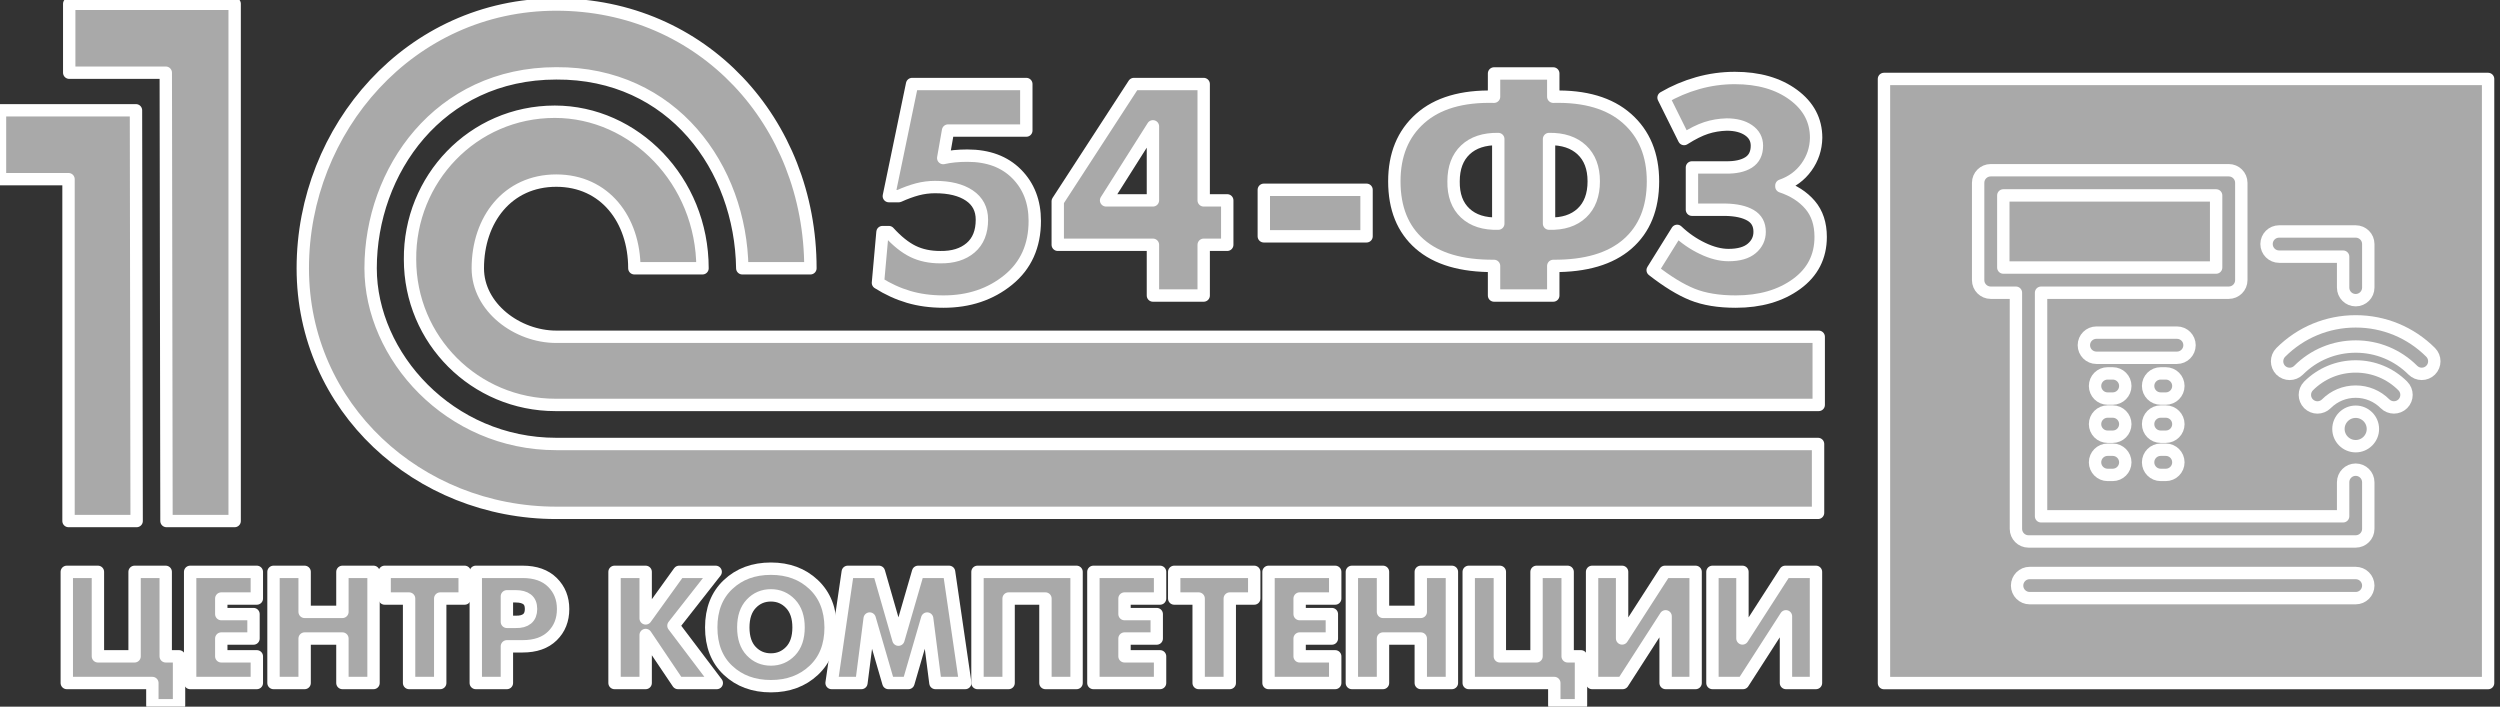
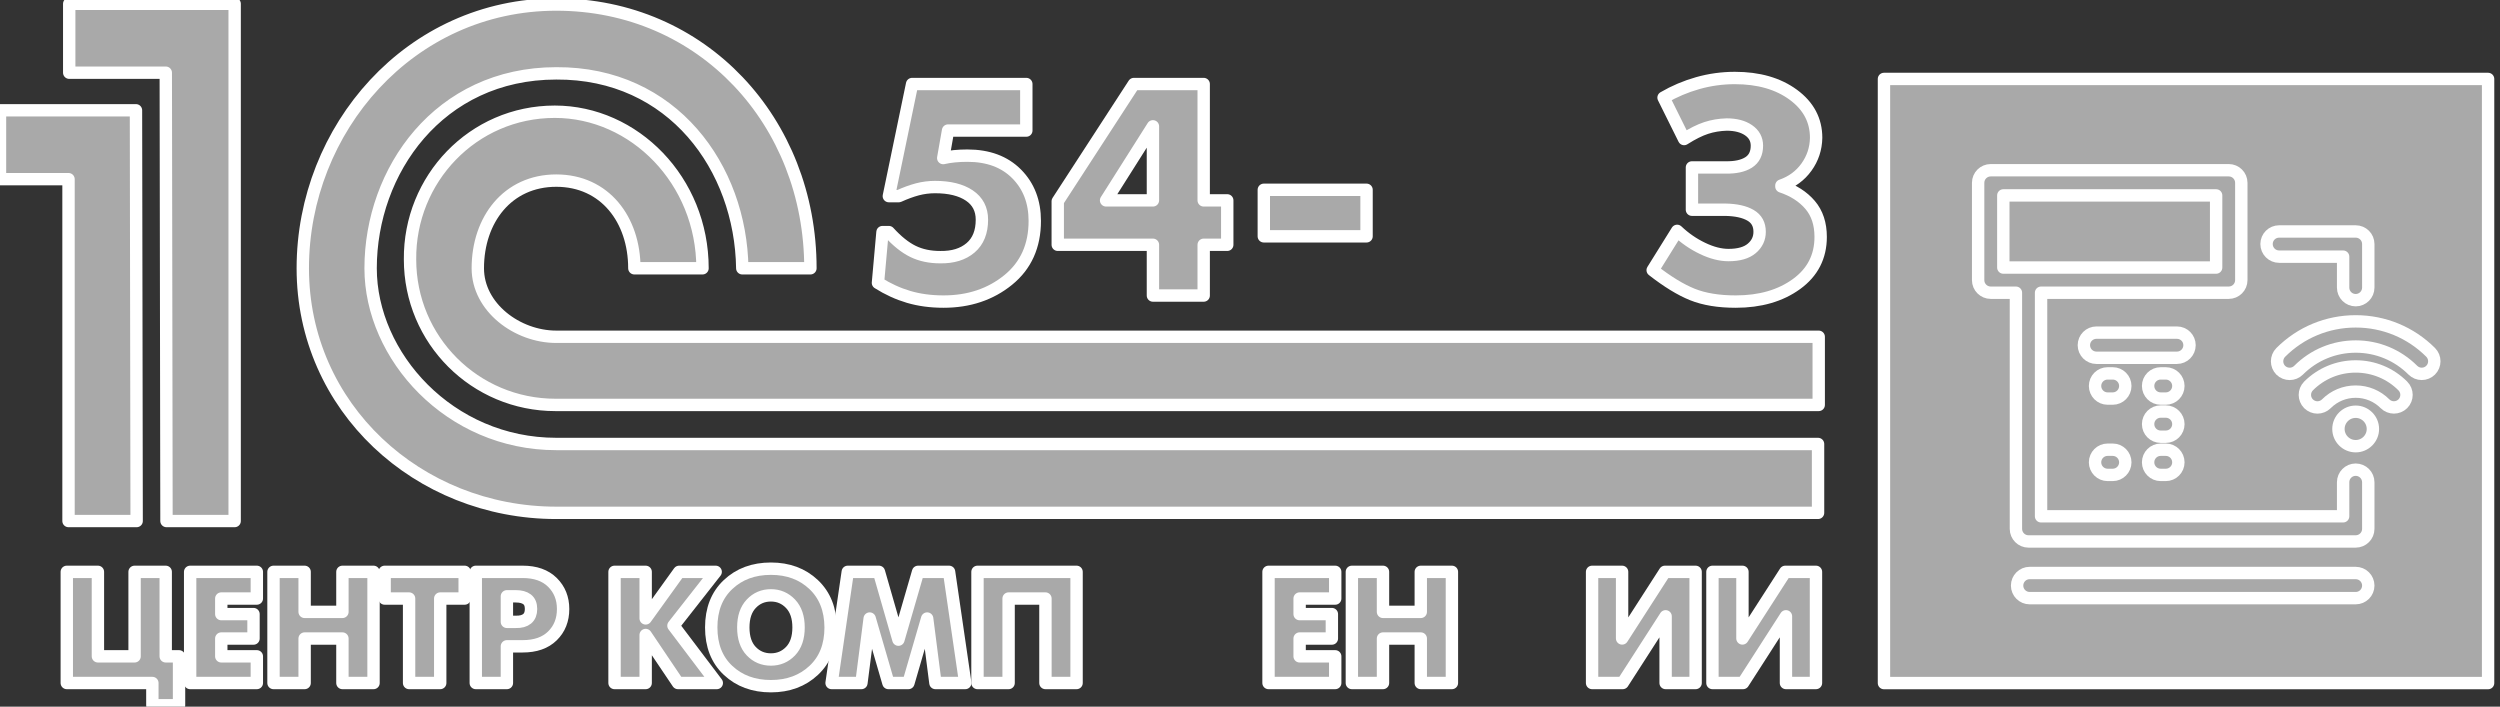
<svg xmlns="http://www.w3.org/2000/svg" xmlns:ns1="http://sodipodi.sourceforge.net/DTD/sodipodi-0.dtd" xmlns:ns2="http://www.inkscape.org/namespaces/inkscape" class="competency" width="100%" height="100%" viewBox="0 0 842 238" version="1.1" xml:space="preserve" style="fill-rule:evenodd;clip-rule:evenodd;stroke-linejoin:round;stroke-miterlimit:1.414;" id="svg76" ns1:docname="54fz.svg" ns2:version="0.92.4 (5da689c313, 2019-01-14)">
  <rect x="0" y="0" width="842" height="238" fill="#333333" stroke="none" />
  <defs id="defs80" />
  <ns1:namedview pagecolor="#ffffff" bordercolor="#666666" borderopacity="1" objecttolerance="10" gridtolerance="10" guidetolerance="10" ns2:pageopacity="0" ns2:pageshadow="2" ns2:window-width="1920" ns2:window-height="1011" id="namedview78" showgrid="false" ns2:zoom="0.5368171" ns2:cx="430.31416" ns2:cy="119" ns2:window-x="0" ns2:window-y="0" ns2:window-maximized="1" ns2:current-layer="svg76" />
  <g transform="matrix(4.167,0,0,4.167,0,0)" id="g74" style="fill:#a9a9a9;fill-opacity:1;stroke:#ffffff;stroke-opacity:1">
    <path d="M44.959,27.22C41.803,27.22 38.619,24.841 38.619,21.684C38.619,17.752 41.029,14.598 44.959,14.598C48.89,14.598 51.272,17.752 51.272,21.684L56.781,21.684C56.781,14.598 51.272,9.031 44.842,9.031C38.215,9.031 33.081,14.482 33.141,20.966C33.141,27.48 38.388,32.728 44.902,32.728L146.999,32.728L146.999,27.22L44.959,27.22ZM29.955,21.684C29.955,13.823 35.461,5.93 44.959,5.93C54.371,5.876 59.88,13.564 59.995,21.684L65.502,21.684C65.502,9.833 56.781,0.366 44.959,0.366C33.141,0.366 24.473,10.409 24.473,21.684C24.473,32.931 33.798,41.451 44.959,41.451L146.945,41.451L146.945,35.885L44.959,35.885C36.324,35.885 29.955,28.768 29.955,21.684ZM0,8.915L0,14.482L5.538,14.482L5.538,42.112L11.044,42.112L10.99,8.915L0,8.915ZM5.595,5.876L13.399,5.876L13.456,42.112L18.966,42.112L18.966,0.307L5.595,0.307L5.595,5.876Z" style="fill:#a9a9a9;fill-rule:nonzero;fill-opacity:1;stroke:#ffffff;stroke-opacity:1" id="path2" />
    <rect x="152.272" y="6.381" width="48.829" height="48.829" style="fill:#a9a9a9;fill-rule:nonzero;fill-opacity:1;stroke:#ffffff;stroke-opacity:1" id="rect4" />
    <path d="M190.4,33.278C189.63,33.278 189.006,33.902 189.006,34.673C189.006,35.439 189.63,36.064 190.4,36.064C191.167,36.064 191.791,35.439 191.791,34.673C191.791,33.902 191.167,33.278 190.4,33.278Z" style="fill:#a9a9a9;fill-rule:nonzero;fill-opacity:1;stroke:#ffffff;stroke-opacity:1" id="path6" />
    <path d="M190.4,29.618L190.398,29.618C188.96,29.618 187.608,30.179 186.59,31.195C186.193,31.594 186.193,32.238 186.59,32.637C186.789,32.832 187.049,32.933 187.308,32.933C187.569,32.933 187.831,32.832 188.027,32.637C188.662,32.002 189.502,31.654 190.4,31.653C191.295,31.653 192.138,32.001 192.771,32.635C193.168,33.03 193.811,33.03 194.208,32.635C194.607,32.238 194.607,31.594 194.208,31.195C193.19,30.177 191.841,29.618 190.4,29.618Z" style="fill:#a9a9a9;fill-rule:nonzero;fill-opacity:1;stroke:#ffffff;stroke-opacity:1" id="path8" />
    <path d="M196.457,28.479C194.838,26.864 192.688,25.974 190.402,25.974C190.402,25.974 190.4,25.974 190.398,25.974C188.11,25.977 185.96,26.867 184.342,28.485C183.948,28.881 183.948,29.526 184.342,29.924C184.542,30.121 184.804,30.219 185.062,30.219C185.323,30.219 185.585,30.121 185.781,29.924C187.015,28.69 188.655,28.01 190.4,28.009L190.402,28.009C192.147,28.009 193.784,28.687 195.019,29.92C195.415,30.316 196.058,30.318 196.457,29.92C196.854,29.522 196.854,28.879 196.457,28.479Z" style="fill:#a9a9a9;fill-rule:nonzero;fill-opacity:1;stroke:#ffffff;stroke-opacity:1" id="path10" />
    <path d="M170.762,30.179L170.349,30.179C169.789,30.179 169.333,30.635 169.333,31.195C169.333,31.758 169.789,32.215 170.349,32.215L170.762,32.215C171.322,32.215 171.779,31.758 171.779,31.195C171.779,30.635 171.322,30.179 170.762,30.179Z" style="fill:#a9a9a9;fill-rule:nonzero;fill-opacity:1;stroke:#ffffff;stroke-opacity:1" id="path12" />
    <path d="M175.052,30.179L174.64,30.179C174.076,30.179 173.622,30.635 173.622,31.195C173.622,31.758 174.076,32.215 174.64,32.215L175.052,32.215C175.612,32.215 176.068,31.758 176.068,31.195C176.068,30.635 175.612,30.179 175.052,30.179Z" style="fill:#a9a9a9;fill-rule:nonzero;fill-opacity:1;stroke:#ffffff;stroke-opacity:1" id="path14" />
-     <path d="M170.762,33.263L170.349,33.263C169.789,33.263 169.333,33.719 169.333,34.28C169.333,34.843 169.789,35.298 170.349,35.298L170.762,35.298C171.322,35.298 171.779,34.843 171.779,34.28C171.779,33.719 171.322,33.263 170.762,33.263Z" style="fill:#a9a9a9;fill-rule:nonzero;fill-opacity:1;stroke:#ffffff;stroke-opacity:1" id="path16" />
    <path d="M175.052,33.263L174.64,33.263C174.076,33.263 173.622,33.719 173.622,34.28C173.622,34.843 174.076,35.298 174.64,35.298L175.052,35.298C175.612,35.298 176.068,34.843 176.068,34.28C176.068,33.719 175.612,33.263 175.052,33.263Z" style="fill:#a9a9a9;fill-rule:nonzero;fill-opacity:1;stroke:#ffffff;stroke-opacity:1" id="path18" />
    <path d="M170.762,36.348L170.349,36.348C169.789,36.348 169.333,36.804 169.333,37.369C169.333,37.927 169.789,38.385 170.349,38.385L170.762,38.385C171.322,38.385 171.779,37.927 171.779,37.369C171.779,36.804 171.322,36.348 170.762,36.348Z" style="fill:#a9a9a9;fill-rule:nonzero;fill-opacity:1;stroke:#ffffff;stroke-opacity:1" id="path20" />
    <path d="M175.052,36.348L174.64,36.348C174.076,36.348 173.622,36.804 173.622,37.369C173.622,37.927 174.076,38.385 174.64,38.385L175.052,38.385C175.612,38.385 176.068,37.927 176.068,37.369C176.068,36.804 175.612,36.348 175.052,36.348Z" style="fill:#a9a9a9;fill-rule:nonzero;fill-opacity:1;stroke:#ffffff;stroke-opacity:1" id="path22" />
    <path d="M176.969,27.899C176.969,27.338 176.515,26.885 175.952,26.885L169.447,26.885C168.885,26.885 168.429,27.338 168.429,27.899C168.429,28.461 168.885,28.918 169.447,28.918L175.952,28.918C176.515,28.918 176.969,28.461 176.969,27.899Z" style="fill:#a9a9a9;fill-rule:nonzero;fill-opacity:1;stroke:#ffffff;stroke-opacity:1" id="path24" />
    <path d="M161.919,15.794L179.12,15.794L179.12,21.625L161.919,21.625L161.919,15.794ZM190.4,37.961C189.836,37.961 189.384,38.418 189.384,38.978L189.384,41.73L164.97,41.73L164.97,23.659L180.136,23.659C180.7,23.659 181.155,23.204 181.155,22.643L181.155,14.776C181.155,14.213 180.7,13.759 180.136,13.759L160.902,13.759C160.341,13.759 159.884,14.213 159.884,14.776L159.884,22.643C159.884,23.204 160.341,23.659 160.902,23.659L162.938,23.659L162.938,42.747C162.938,43.307 163.392,43.764 163.954,43.764L190.4,43.764C190.961,43.764 191.418,43.307 191.418,42.747L191.418,38.978C191.418,38.418 190.961,37.961 190.4,37.961Z" style="fill:#a9a9a9;fill-rule:nonzero;fill-opacity:1;stroke:#ffffff;stroke-opacity:1" id="path26" />
    <path d="M184.212,20.744L189.384,20.744L189.384,23.245C189.384,23.808 189.836,24.262 190.4,24.262C190.961,24.262 191.418,23.808 191.418,23.245L191.418,19.725C191.418,19.163 190.961,18.708 190.4,18.708L184.212,18.708C183.651,18.708 183.195,19.163 183.195,19.725C183.195,20.287 183.651,20.744 184.212,20.744Z" style="fill:#a9a9a9;fill-rule:nonzero;fill-opacity:1;stroke:#ffffff;stroke-opacity:1" id="path28" />
    <path d="M190.4,46.313L164.048,46.313C163.489,46.313 163.033,46.768 163.033,47.329C163.033,47.891 163.489,48.346 164.048,48.346L190.4,48.346C190.961,48.346 191.418,47.891 191.418,47.329C191.418,46.768 190.961,46.313 190.4,46.313Z" style="fill:#a9a9a9;fill-rule:nonzero;fill-opacity:1;stroke:#ffffff;stroke-opacity:1" id="path30" />
    <path d="M5.398,55.204L5.398,46.22L7.914,46.22L7.914,53.048L10.878,53.048L10.878,46.22L13.394,46.22L13.394,53.048L14.471,53.048L14.471,57L12.315,57L12.315,55.204L5.398,55.204Z" style="fill:#a9a9a9;fill-rule:nonzero;fill-opacity:1;stroke:#ffffff;stroke-opacity:1" id="path32" />
    <path d="M15.369,55.204L15.369,46.22L20.759,46.22L20.759,48.377L17.885,48.377L17.885,49.634L20.49,49.634L20.49,51.61L17.885,51.61L17.885,53.048L20.759,53.048L20.759,55.204L15.369,55.204Z" style="fill:#a9a9a9;fill-rule:nonzero;fill-opacity:1;stroke:#ffffff;stroke-opacity:1" id="path34" />
    <path d="M22.106,55.204L22.106,46.22L24.622,46.22L24.622,49.455L27.676,49.455L27.676,46.22L30.191,46.22L30.191,55.204L27.676,55.204L27.676,51.61L24.622,51.61L24.622,55.204L22.106,55.204Z" style="fill:#a9a9a9;fill-rule:nonzero;fill-opacity:1;stroke:#ffffff;stroke-opacity:1" id="path36" />
    <path d="M33.065,55.204L33.065,48.377L31.089,48.377L31.089,46.22L37.557,46.22L37.557,48.377L35.581,48.377L35.581,55.204L33.065,55.204Z" style="fill:#a9a9a9;fill-rule:nonzero;fill-opacity:1;stroke:#ffffff;stroke-opacity:1" id="path38" />
    <path d="M40.97,48.197L40.97,50.262L41.689,50.262C42.091,50.272 42.397,50.188 42.607,50.013C42.816,49.838 42.921,49.574 42.921,49.223C42.921,48.865 42.814,48.604 42.6,48.441C42.386,48.278 42.083,48.197 41.689,48.197L40.97,48.197ZM38.455,55.204L38.455,46.22L42.241,46.22C43.276,46.22 44.08,46.505 44.653,47.074C45.227,47.643 45.514,48.359 45.514,49.223C45.514,50.105 45.227,50.828 44.653,51.392C44.08,51.958 43.276,52.239 42.241,52.239L40.97,52.239L40.97,55.204L38.455,55.204Z" style="fill:#a9a9a9;fill-rule:nonzero;fill-opacity:1;stroke:#ffffff;stroke-opacity:1" id="path40" />
    <path d="M49.67,55.204L49.67,46.22L52.186,46.22L52.186,49.982L54.893,46.22L57.845,46.22L54.432,50.571L57.935,55.204L54.798,55.204L52.186,51.324L52.186,55.204L49.67,55.204Z" style="fill:#a9a9a9;fill-rule:nonzero;fill-opacity:1;stroke:#ffffff;stroke-opacity:1" id="path42" />
    <path d="M62.311,53.304C62.935,53.304 63.463,53.08 63.896,52.631C64.327,52.181 64.544,51.542 64.544,50.712C64.544,49.89 64.327,49.254 63.896,48.8C63.463,48.347 62.935,48.12 62.311,48.12C61.677,48.12 61.147,48.347 60.72,48.8C60.291,49.254 60.078,49.89 60.078,50.712C60.078,51.542 60.291,52.181 60.72,52.631C61.147,53.08 61.677,53.304 62.311,53.304ZM62.311,55.461C60.907,55.461 59.752,55.035 58.846,54.183C57.939,53.333 57.486,52.175 57.486,50.712C57.486,49.258 57.939,48.103 58.846,47.247C59.752,46.391 60.907,45.964 62.311,45.964C63.705,45.964 64.855,46.391 65.763,47.247C66.669,48.103 67.127,49.258 67.136,50.712C67.136,52.175 66.68,53.333 65.769,54.183C64.858,55.035 63.705,55.461 62.311,55.461Z" style="fill:#a9a9a9;fill-rule:nonzero;fill-opacity:1;stroke:#ffffff;stroke-opacity:1" id="path44" />
    <path d="M67.213,55.204L68.521,46.22L71.04,46.22L72.615,51.701L74.204,46.22L76.709,46.22L78.018,55.204L75.606,55.204L74.938,49.994L73.423,55.204L71.807,55.204L70.292,49.994L69.625,55.204L67.213,55.204Z" style="fill:#a9a9a9;fill-rule:nonzero;fill-opacity:1;stroke:#ffffff;stroke-opacity:1" id="path46" />
    <path d="M79.006,46.22L87.014,46.22L87.014,55.204L84.498,55.204L84.498,48.377L81.521,48.377L81.521,55.204L79.006,55.204L79.006,46.22Z" style="fill:#a9a9a9;fill-rule:nonzero;fill-opacity:1;stroke:#ffffff;stroke-opacity:1" id="path48" />
-     <path d="M88.374,55.204L88.374,46.22L93.763,46.22L93.763,48.377L90.889,48.377L90.889,49.634L93.494,49.634L93.494,51.61L90.889,51.61L90.889,53.048L93.763,53.048L93.763,55.204L88.374,55.204Z" style="fill:#a9a9a9;fill-rule:nonzero;fill-opacity:1;stroke:#ffffff;stroke-opacity:1" id="path50" />
-     <path d="M96.882,55.204L96.882,48.377L94.906,48.377L94.906,46.22L101.374,46.22L101.374,48.377L99.397,48.377L99.397,55.204L96.882,55.204Z" style="fill:#a9a9a9;fill-rule:nonzero;fill-opacity:1;stroke:#ffffff;stroke-opacity:1" id="path52" />
    <path d="M102.529,55.204L102.529,46.22L107.919,46.22L107.919,48.377L105.043,48.377L105.043,49.634L107.649,49.634L107.649,51.61L105.043,51.61L105.043,53.048L107.919,53.048L107.919,55.204L102.529,55.204Z" style="fill:#a9a9a9;fill-rule:nonzero;fill-opacity:1;stroke:#ffffff;stroke-opacity:1" id="path54" />
    <path d="M109.265,55.204L109.265,46.22L111.781,46.22L111.781,49.455L114.835,49.455L114.835,46.22L117.351,46.22L117.351,55.204L114.835,55.204L114.835,51.61L111.781,51.61L111.781,55.204L109.265,55.204Z" style="fill:#a9a9a9;fill-rule:nonzero;fill-opacity:1;stroke:#ffffff;stroke-opacity:1" id="path56" />
-     <path d="M118.71,55.204L118.71,46.22L121.226,46.22L121.226,53.048L124.191,53.048L124.191,46.22L126.706,46.22L126.706,53.048L127.784,53.048L127.784,57L125.627,57L125.627,55.204L118.71,55.204Z" style="fill:#a9a9a9;fill-rule:nonzero;fill-opacity:1;stroke:#ffffff;stroke-opacity:1" id="path58" />
    <path d="M128.681,46.22L131.107,46.22L131.107,51.602L134.57,46.22L137.049,46.22L137.049,55.204L134.624,55.204L134.624,49.813L131.155,55.204L128.681,55.204L128.681,46.22Z" style="fill:#a9a9a9;fill-rule:nonzero;fill-opacity:1;stroke:#ffffff;stroke-opacity:1" id="path60" />
    <path d="M138.409,46.22L140.834,46.22L140.834,51.602L144.297,46.22L146.777,46.22L146.777,55.204L144.351,55.204L144.351,49.813L140.883,55.204L138.409,55.204L138.409,46.22Z" style="fill:#a9a9a9;fill-rule:nonzero;fill-opacity:1;stroke:#ffffff;stroke-opacity:1" id="path62" />
    <path d="M82.953,10.552L76.627,10.552L76.237,12.775C76.513,12.71 76.814,12.662 77.14,12.629C77.466,12.597 77.816,12.58 78.19,12.58C79.867,12.58 81.194,13.073 82.171,14.057C83.148,15.043 83.636,16.308 83.636,17.855C83.636,19.874 82.92,21.466 81.487,22.63C80.055,23.793 78.313,24.376 76.261,24.376C75.236,24.376 74.295,24.249 73.44,23.997C72.586,23.745 71.759,23.366 70.961,22.862L71.328,18.759L71.841,18.759C72.508,19.491 73.16,20.012 73.794,20.321C74.429,20.631 75.162,20.785 75.992,20.785C77.018,20.802 77.836,20.55 78.447,20.029C79.058,19.508 79.363,18.75 79.363,17.758C79.363,16.911 79.024,16.26 78.35,15.804C77.673,15.348 76.75,15.119 75.577,15.119C75.089,15.119 74.612,15.181 74.148,15.303C73.685,15.426 73.184,15.608 72.646,15.852L71.841,15.852L73.721,6.792L82.953,6.792L82.953,10.552Z" style="fill:#a9a9a9;fill-rule:nonzero;fill-opacity:1;stroke:#ffffff;stroke-opacity:1" id="path64" />
    <path d="M93.186,16.195L93.186,10.211L89.4,16.195L93.186,16.195ZM93.186,23.887L93.186,19.784L85.493,19.784L85.493,16.268L91.647,6.792L97.289,6.792L97.289,16.195L99.193,16.195L99.193,19.784L97.289,19.784L97.289,23.887L93.186,23.887Z" style="fill:#a9a9a9;fill-rule:nonzero;fill-opacity:1;stroke:#ffffff;stroke-opacity:1" id="path66" />
    <rect x="102.148" y="15.34" width="8.304" height="3.761" style="fill:#a9a9a9;fill-rule:nonzero;fill-opacity:1;stroke:#ffffff;stroke-opacity:1" id="rect68" />
-     <path d="M125.202,11.237L125.202,18.075C126.326,18.108 127.208,17.823 127.852,17.22C128.494,16.618 128.815,15.763 128.815,14.656C128.815,13.565 128.494,12.719 127.852,12.116C127.208,11.513 126.326,11.22 125.202,11.237ZM121.099,18.075L121.099,11.237C119.959,11.22 119.073,11.513 118.437,12.116C117.802,12.719 117.485,13.565 117.485,14.656C117.468,15.763 117.782,16.618 118.425,17.22C119.068,17.823 119.959,18.108 121.099,18.075ZM120.757,23.887L120.757,21.493C118.12,21.51 116.118,20.92 114.749,19.723C113.381,18.527 112.698,16.838 112.698,14.656C112.698,12.507 113.394,10.813 114.787,9.576C116.178,8.339 118.169,7.753 120.757,7.818L120.757,5.937L125.544,5.937L125.544,7.818C128.117,7.753 130.103,8.339 131.502,9.576C132.903,10.813 133.603,12.507 133.603,14.656C133.603,16.838 132.915,18.527 131.54,19.723C130.164,20.92 128.164,21.51 125.544,21.493L125.544,23.887L120.757,23.887Z" style="fill:#a9a9a9;fill-rule:nonzero;fill-opacity:1;stroke:#ffffff;stroke-opacity:1" id="path70" />
    <path d="M136.118,11.237L134.457,7.891C135.32,7.387 136.24,6.996 137.217,6.719C138.193,6.443 139.194,6.304 140.22,6.304C142.141,6.304 143.717,6.756 144.946,7.659C146.175,8.563 146.79,9.723 146.79,11.139C146.773,12.018 146.512,12.808 146.008,13.508C145.503,14.208 144.828,14.705 143.982,14.998L143.982,15.071C144.957,15.397 145.731,15.894 146.301,16.561C146.872,17.229 147.156,18.092 147.156,19.149C147.156,20.745 146.504,22.015 145.203,22.959C143.899,23.904 142.263,24.376 140.293,24.376C138.91,24.376 137.742,24.184 136.79,23.802C135.836,23.419 134.765,22.763 133.578,21.836L135.556,18.66C136.174,19.247 136.858,19.719 137.608,20.077C138.356,20.436 139.056,20.615 139.707,20.615C140.538,20.615 141.165,20.436 141.588,20.077C142.011,19.719 142.223,19.272 142.223,18.734C142.223,18.132 141.979,17.688 141.49,17.403C141.001,17.118 140.326,16.968 139.463,16.951L136.752,16.951L136.752,13.533L139.463,13.533C140.261,13.549 140.884,13.414 141.332,13.13C141.779,12.845 142.003,12.393 142.003,11.774C142.003,11.254 141.779,10.838 141.332,10.529C140.884,10.22 140.293,10.065 139.561,10.065C138.975,10.081 138.421,10.174 137.901,10.345C137.378,10.516 136.785,10.813 136.118,11.237Z" style="fill:#a9a9a9;fill-rule:nonzero;fill-opacity:1;stroke:#ffffff;stroke-opacity:1" id="path72" />
  </g>
</svg>